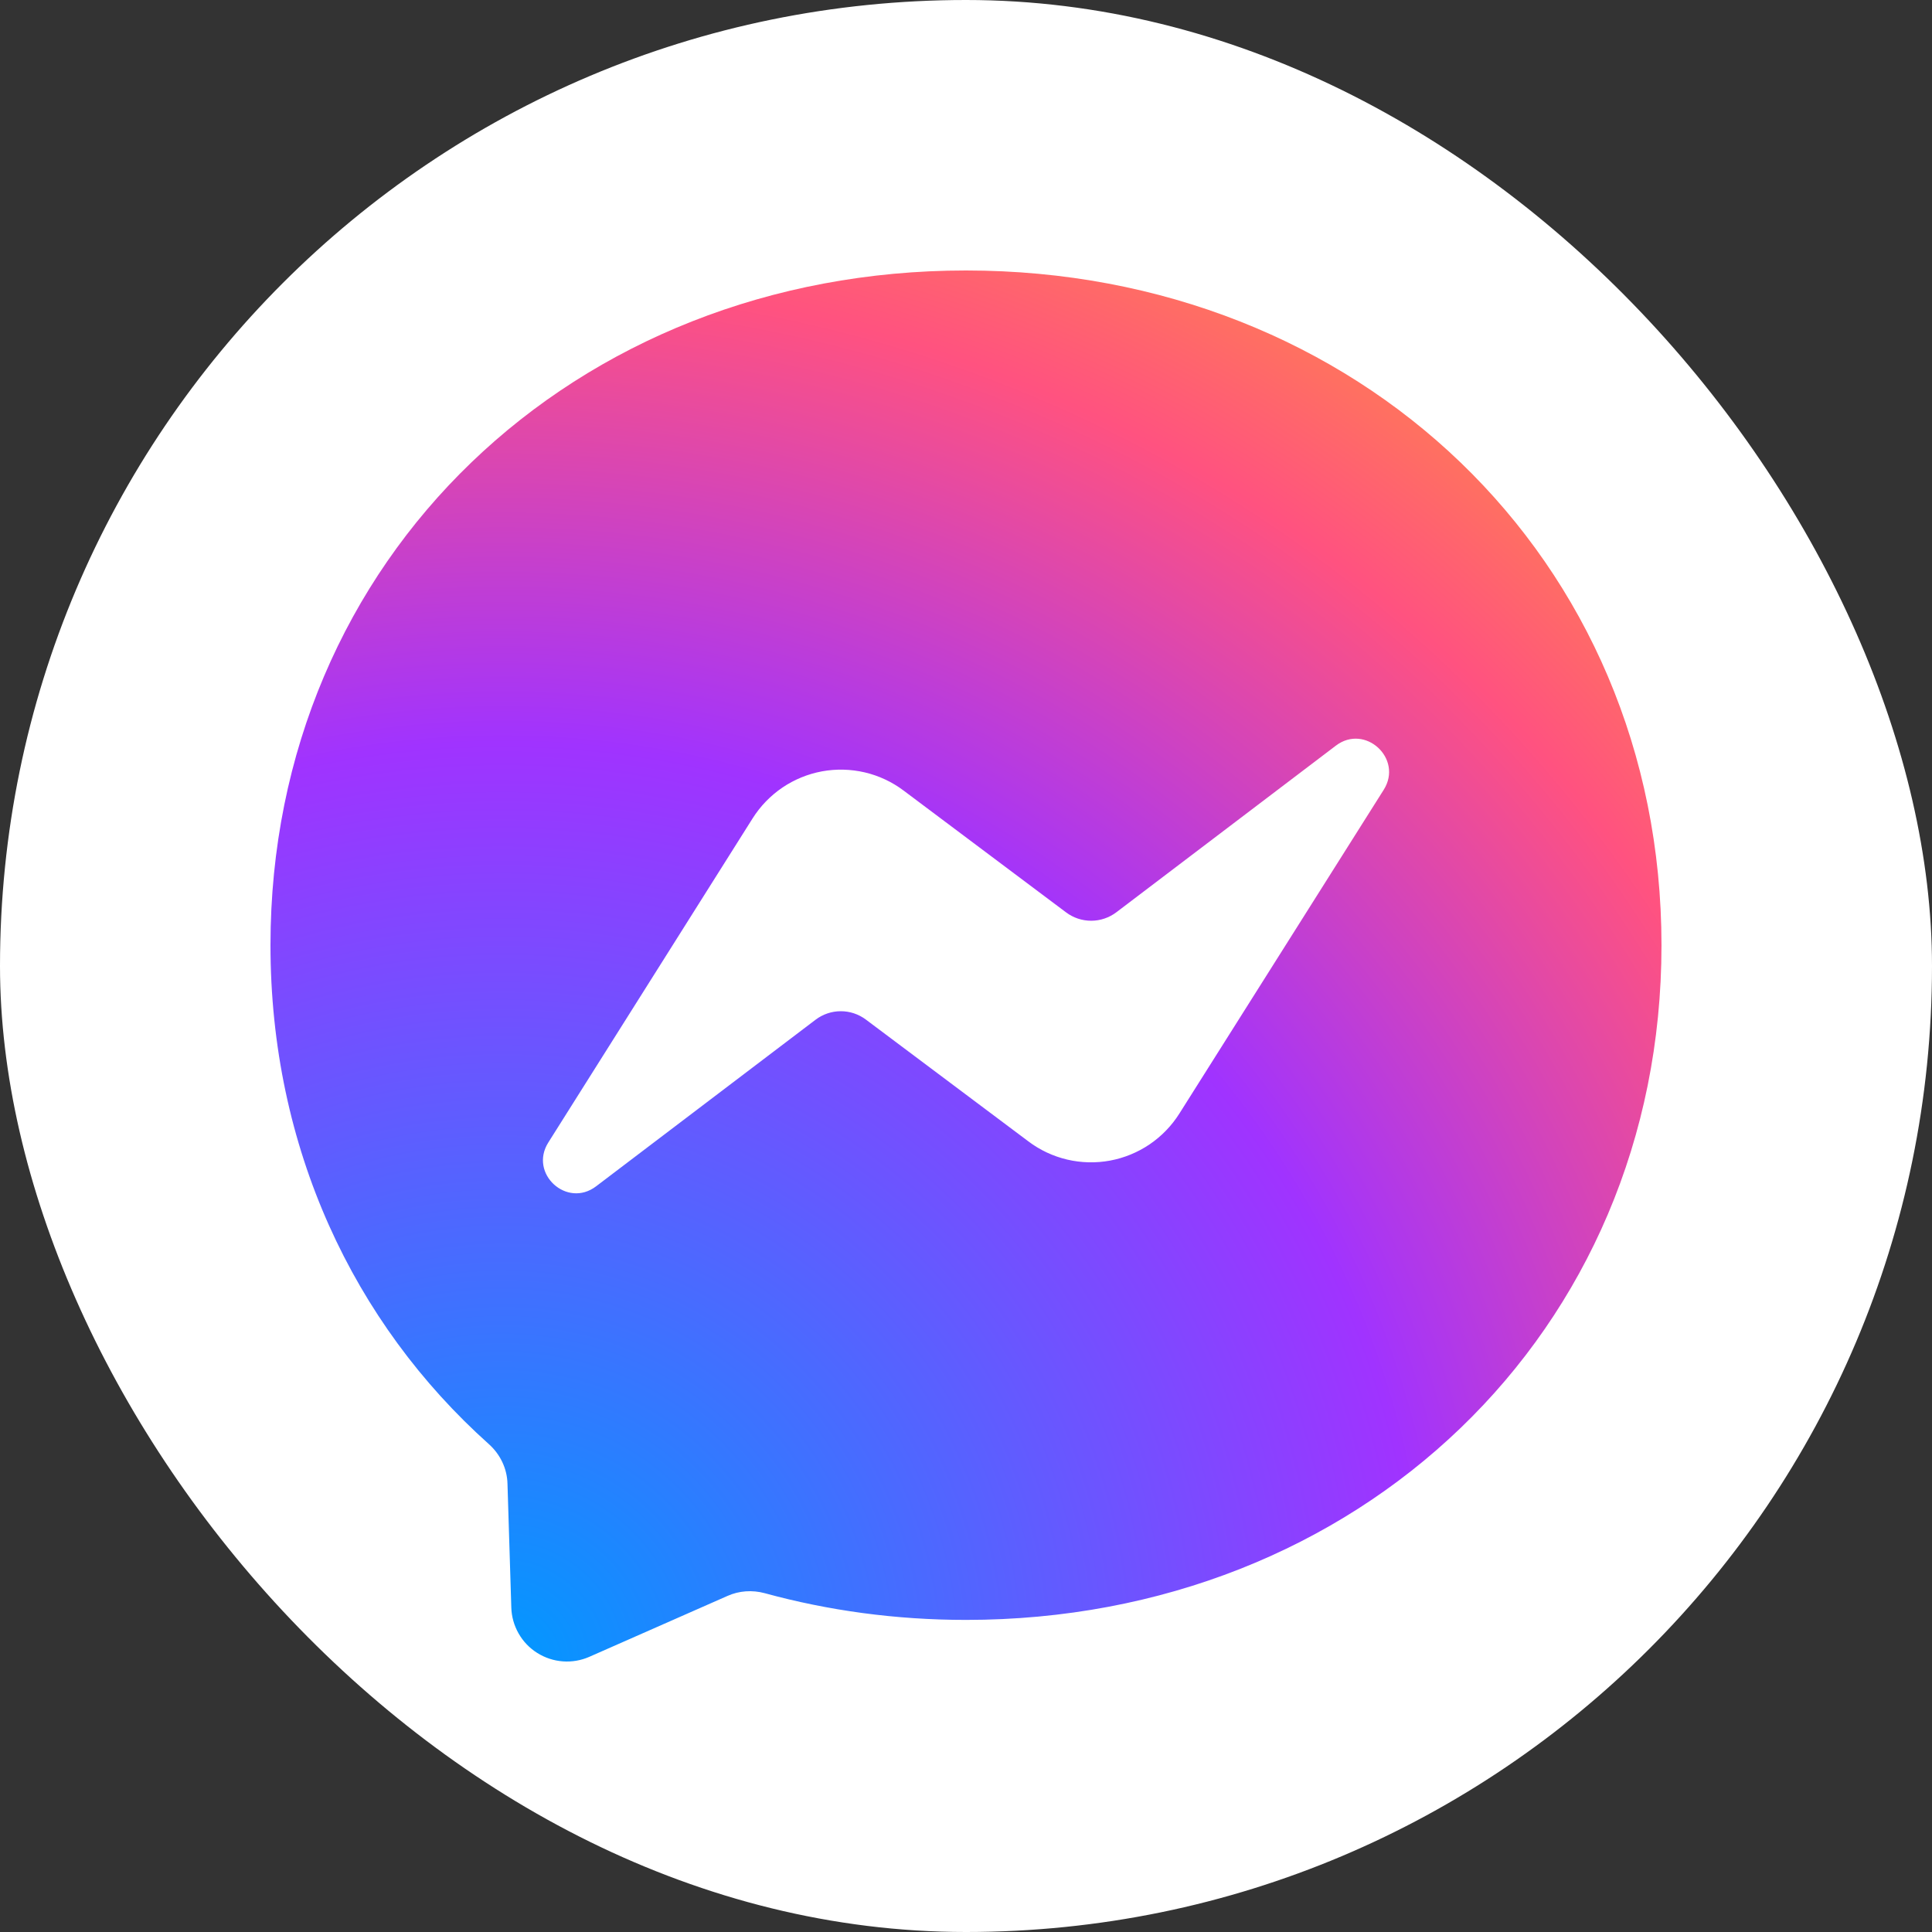
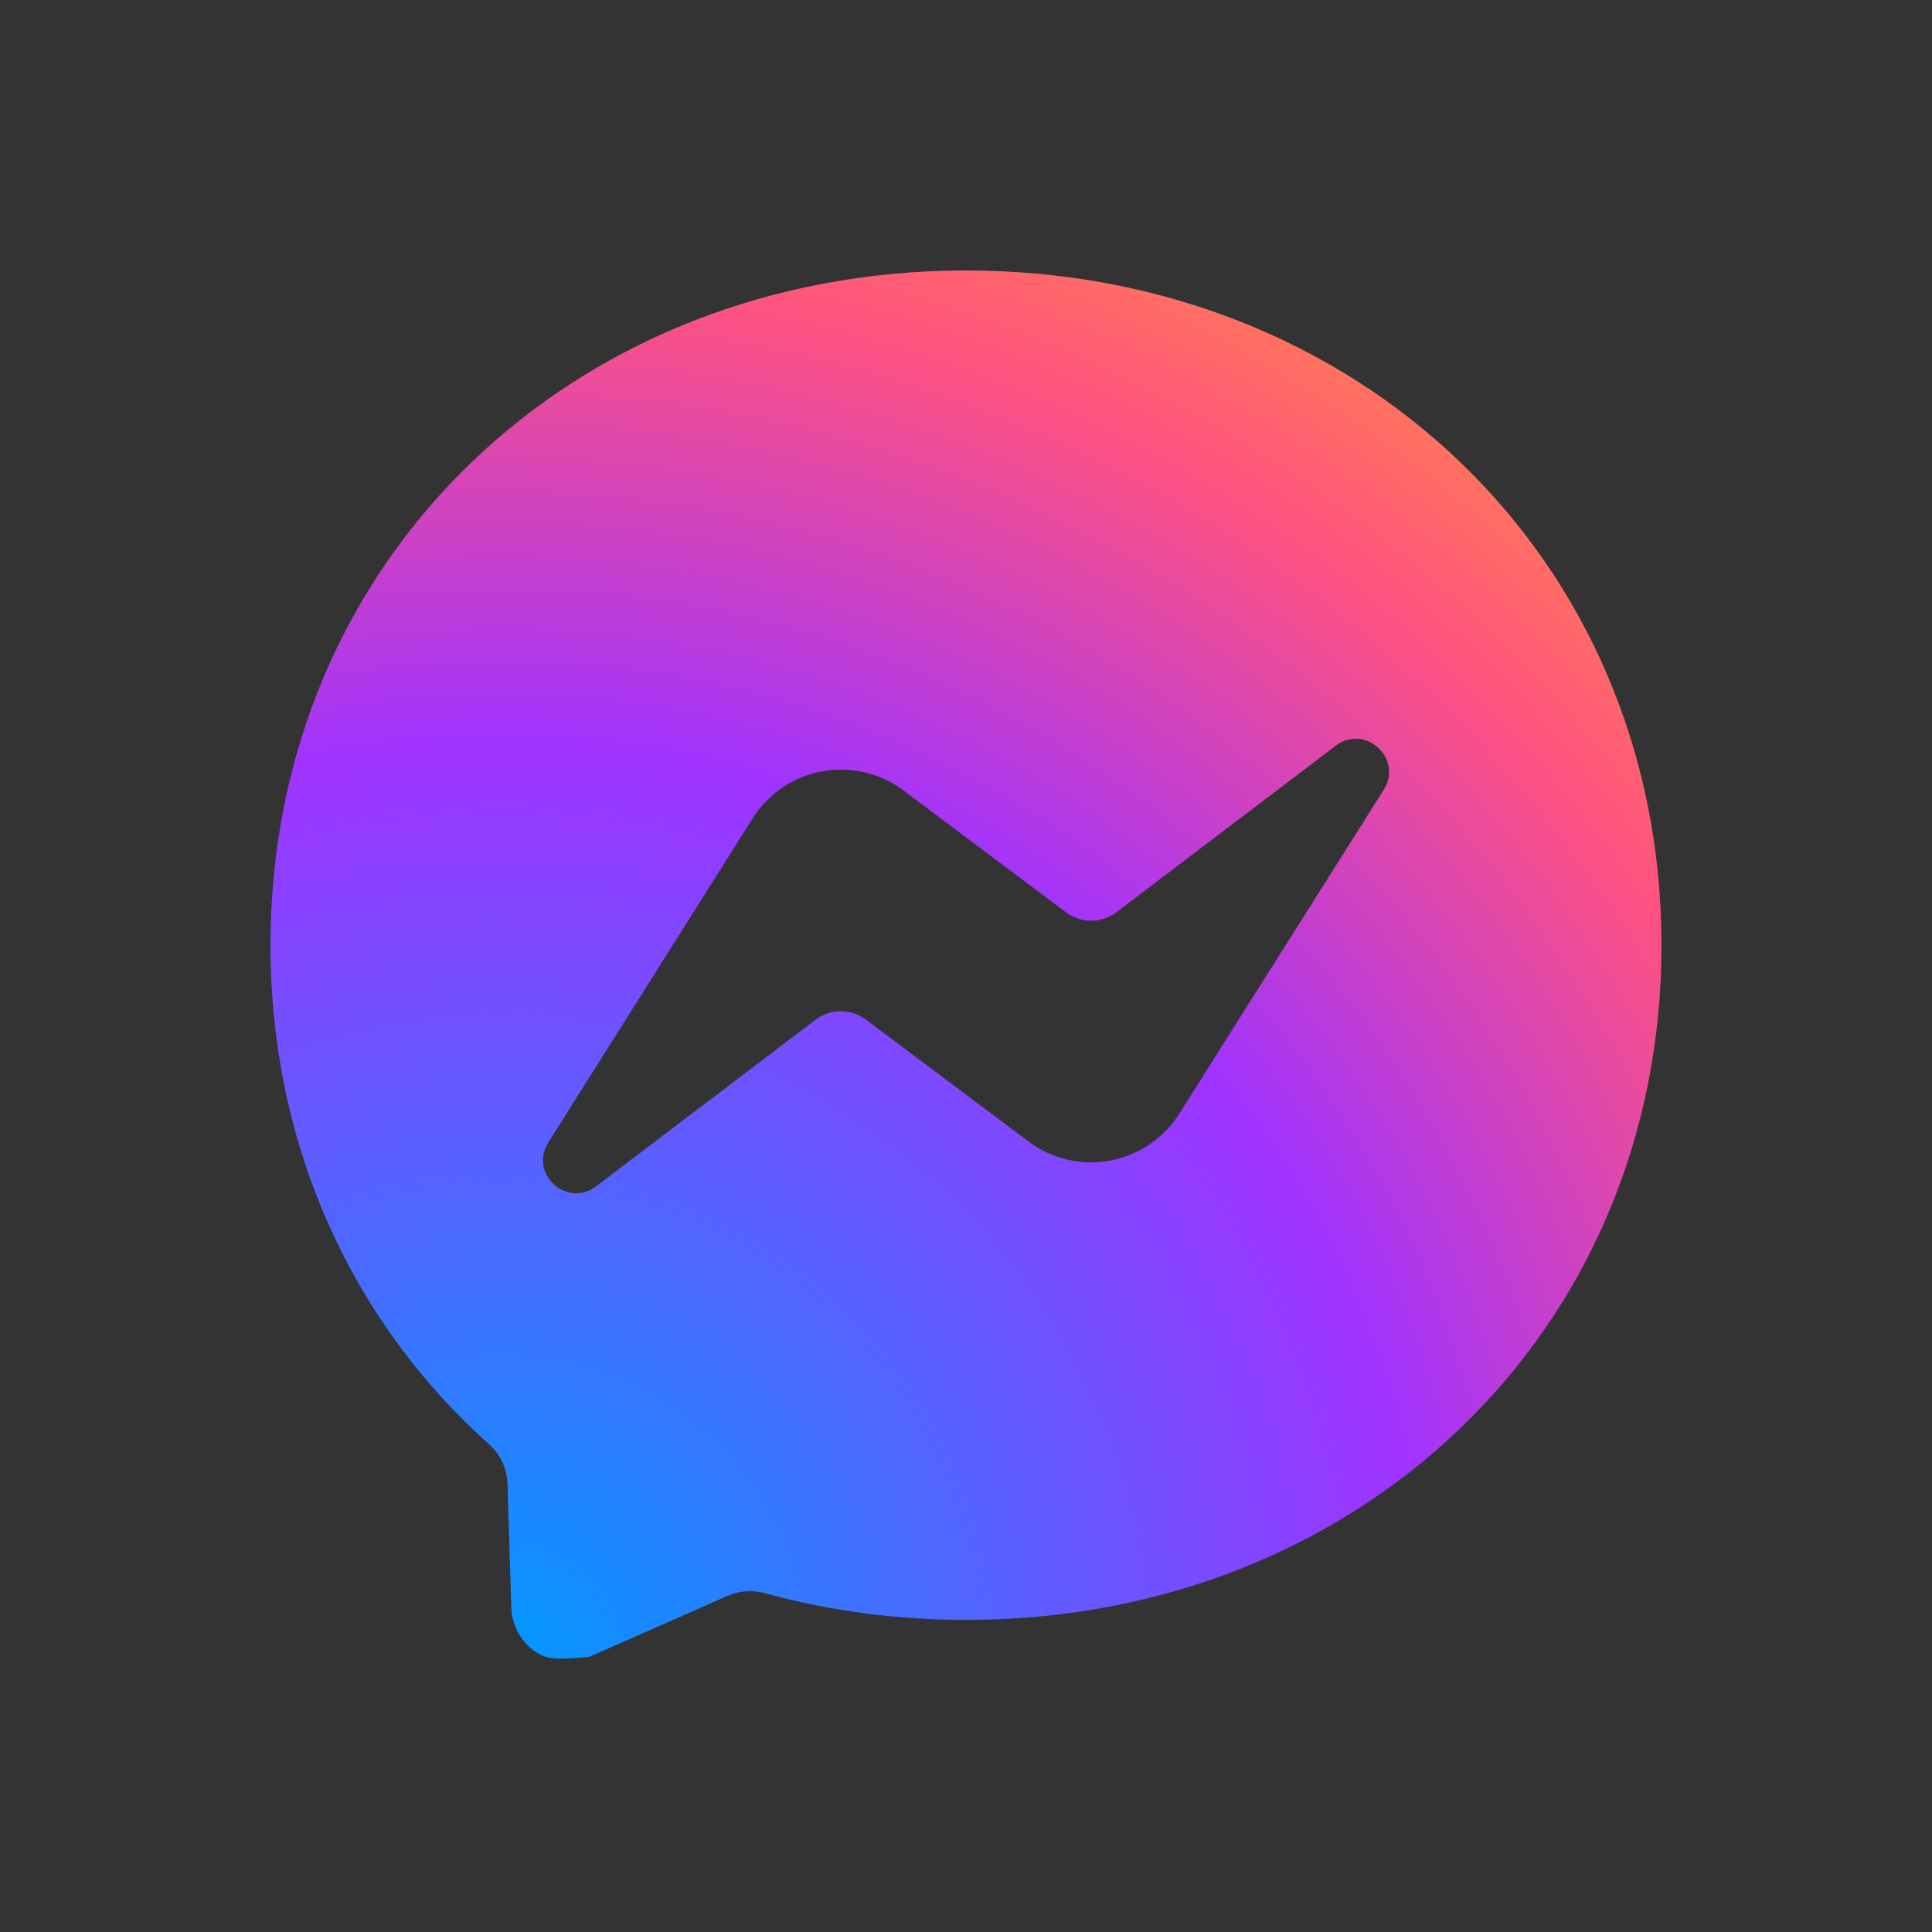
<svg xmlns="http://www.w3.org/2000/svg" width="52" height="52" viewBox="0 0 52 52" fill="none">
  <rect x="0" y="0" width="52" height="52" fill="#333333" stroke="none" />
-   <rect width="52" height="52" rx="26" fill="white" />
-   <path fill-rule="evenodd" clip-rule="evenodd" d="M7.28 25.438C7.28 15.007 15.456 7.28 26 7.28C36.543 7.28 44.719 15.011 44.719 25.443C44.719 35.874 36.543 43.6 26 43.6C24.104 43.6 22.288 43.348 20.58 42.88C20.248 42.791 19.892 42.814 19.579 42.955L15.863 44.593C15.639 44.692 15.393 44.734 15.149 44.716C14.904 44.698 14.668 44.62 14.46 44.489C14.252 44.359 14.08 44.179 13.959 43.966C13.837 43.753 13.769 43.513 13.762 43.268L13.659 39.936C13.649 39.524 13.462 39.141 13.158 38.869C9.517 35.612 7.28 30.895 7.28 25.438ZM20.257 22.026L14.758 30.75C14.23 31.587 15.259 32.528 16.045 31.929L21.951 27.446C22.146 27.298 22.383 27.218 22.627 27.217C22.871 27.216 23.108 27.295 23.304 27.441L27.68 30.721C27.99 30.955 28.345 31.121 28.723 31.21C29.101 31.299 29.493 31.308 29.875 31.238C30.256 31.167 30.619 31.019 30.941 30.801C31.262 30.583 31.535 30.301 31.742 29.973L37.245 21.254C37.769 20.416 36.74 19.471 35.954 20.07L30.048 24.553C29.853 24.701 29.616 24.781 29.372 24.782C29.128 24.783 28.89 24.704 28.695 24.558L24.319 21.277C24.009 21.044 23.654 20.878 23.276 20.789C22.898 20.701 22.506 20.691 22.124 20.761C21.742 20.832 21.38 20.98 21.058 21.198C20.737 21.416 20.464 21.698 20.257 22.026Z" fill="url(#paint0_radial_128_2617)" />
+   <path fill-rule="evenodd" clip-rule="evenodd" d="M7.28 25.438C7.28 15.007 15.456 7.28 26 7.28C36.543 7.28 44.719 15.011 44.719 25.443C44.719 35.874 36.543 43.6 26 43.6C24.104 43.6 22.288 43.348 20.58 42.88C20.248 42.791 19.892 42.814 19.579 42.955L15.863 44.593C14.904 44.698 14.668 44.62 14.46 44.489C14.252 44.359 14.08 44.179 13.959 43.966C13.837 43.753 13.769 43.513 13.762 43.268L13.659 39.936C13.649 39.524 13.462 39.141 13.158 38.869C9.517 35.612 7.28 30.895 7.28 25.438ZM20.257 22.026L14.758 30.75C14.23 31.587 15.259 32.528 16.045 31.929L21.951 27.446C22.146 27.298 22.383 27.218 22.627 27.217C22.871 27.216 23.108 27.295 23.304 27.441L27.68 30.721C27.99 30.955 28.345 31.121 28.723 31.21C29.101 31.299 29.493 31.308 29.875 31.238C30.256 31.167 30.619 31.019 30.941 30.801C31.262 30.583 31.535 30.301 31.742 29.973L37.245 21.254C37.769 20.416 36.74 19.471 35.954 20.07L30.048 24.553C29.853 24.701 29.616 24.781 29.372 24.782C29.128 24.783 28.89 24.704 28.695 24.558L24.319 21.277C24.009 21.044 23.654 20.878 23.276 20.789C22.898 20.701 22.506 20.691 22.124 20.761C21.742 20.832 21.38 20.98 21.058 21.198C20.737 21.416 20.464 21.698 20.257 22.026Z" fill="url(#paint0_radial_128_2617)" />
  <defs>
    <radialGradient id="paint0_radial_128_2617" cx="0" cy="0" r="1" gradientUnits="userSpaceOnUse" gradientTransform="translate(13.551 44.719) scale(41.183 41.183)">
      <stop stop-color="#0099FF" />
      <stop offset="0.6" stop-color="#A033FF" />
      <stop offset="0.9" stop-color="#FF5280" />
      <stop offset="1" stop-color="#FF7061" />
    </radialGradient>
  </defs>
</svg>